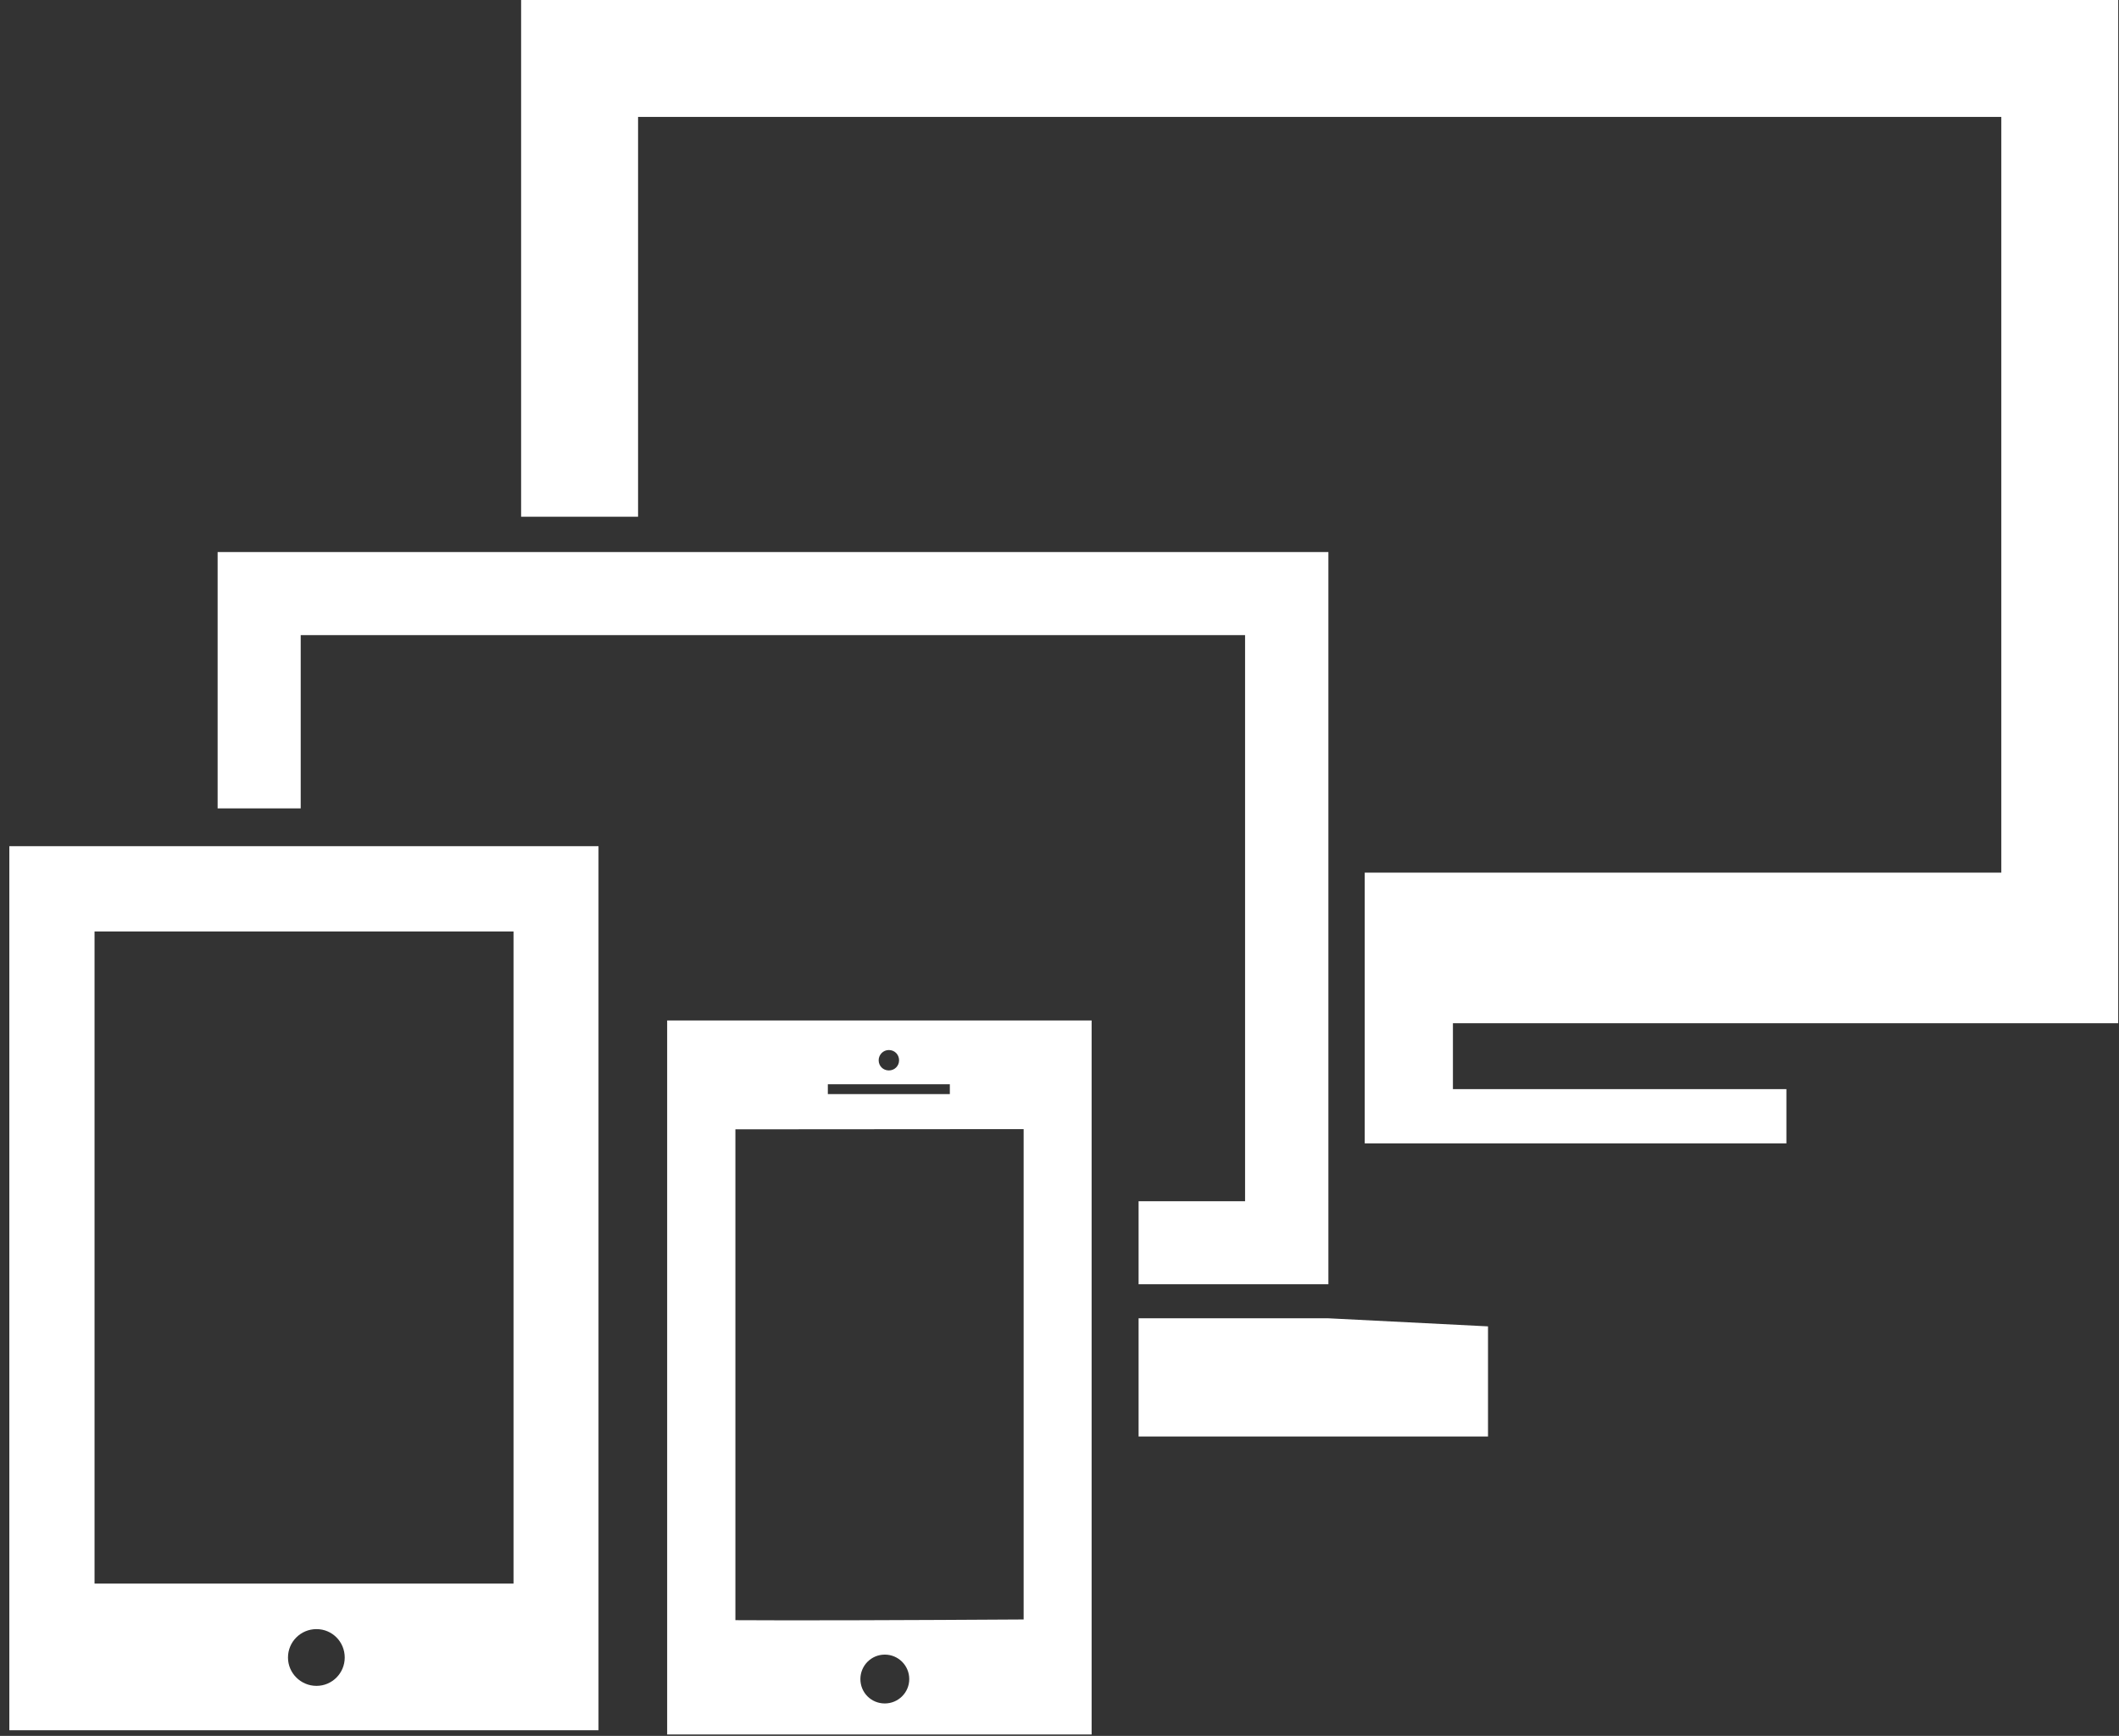
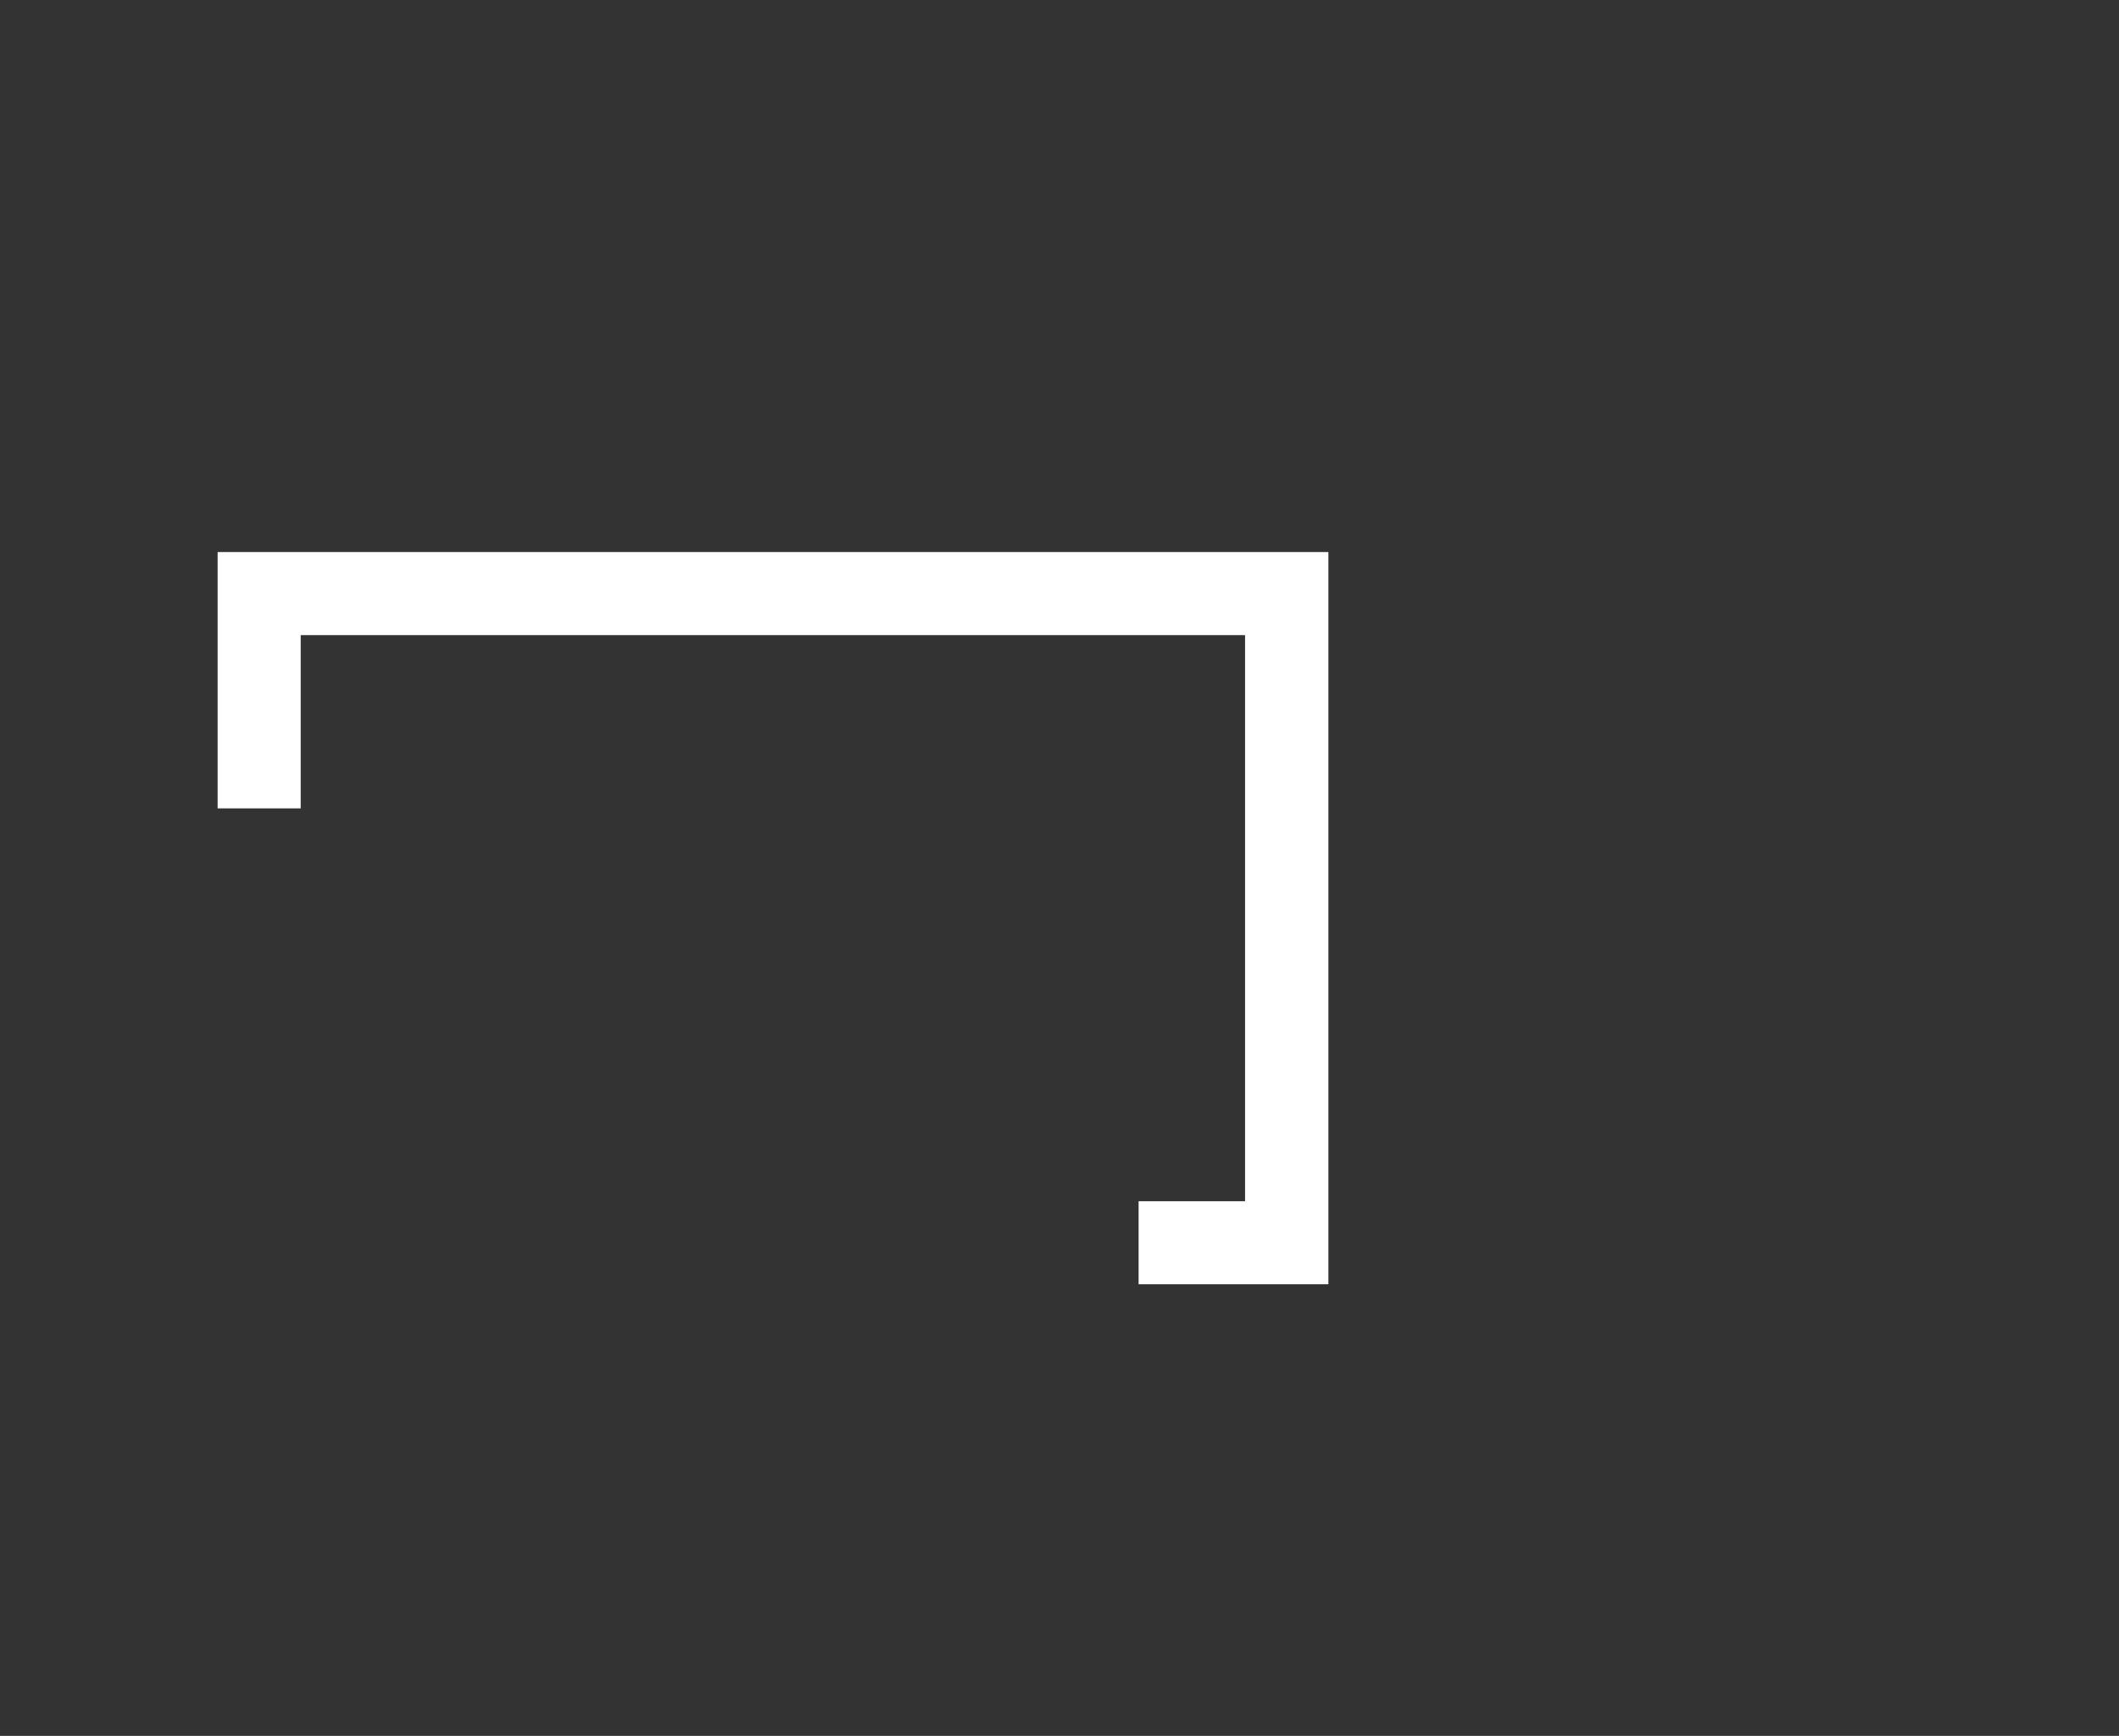
<svg xmlns="http://www.w3.org/2000/svg" version="1.0" id="Layer_1" x="0px" y="0px" width="188px" height="154px" viewBox="0 0 188 154" enable-background="new 0 0 188 154" xml:space="preserve">
  <rect x="0" y="0" width="188" height="154" fill="#333333" stroke="none" />
  <g>
-     <path fill="#FFFFFF" d="M187.93,90.778V0H46.234v45.842H56.61V10.374h120.948v67.04h-56.478v24.019h37.412v-4.809h-29.587v-5.846   H187.93z M187.93,90.778" />
-     <path fill="#FFFFFF" d="M0.828,153.498h52.272V75.071H0.828V153.498z M28.079,149.562c-1.4,0-2.529-1.137-2.529-2.513   c0-1.396,1.129-2.522,2.529-2.522c1.396,0,2.506,1.127,2.506,2.522C30.585,148.425,29.475,149.562,28.079,149.562L28.079,149.562z    M8.388,82.637H45.56v57.85H8.388V82.637z M8.388,82.637" />
-     <path fill="#FFFFFF" d="M101.017,116.952v10.489h31.001v-9.772l-14.181-0.717H101.017z M101.017,116.952" />
-     <path fill="#FFFFFF" d="M59.191,153.875H96.85V90.533H59.191V153.875z M78.501,151.122c-1.207,0-2.166-0.957-2.166-2.164   c0-1.188,0.959-2.169,2.166-2.169c1.207,0,2.169,0.98,2.169,2.169C80.67,150.165,79.689,151.122,78.501,151.122L78.501,151.122z    M78.859,93.154c0.512,0,0.908,0.396,0.908,0.91c0,0.505-0.396,0.9-0.908,0.9c-0.507,0-0.903-0.396-0.903-0.9   C77.957,93.569,78.353,93.154,78.859,93.154L78.859,93.154z M73.447,96.19h10.824v0.872H73.447V96.19z M65.245,100.188   l25.573-0.019v43.503c-9.792,0.062-20.724,0.1-25.573,0.062V100.188z M65.245,100.188" />
    <path fill="#FFFFFF" d="M26.679,56.345h83.785v50.222h-9.447v7.368h16.84V48.975H19.308v22.742h7.371V56.345z M26.679,56.345" />
  </g>
</svg>